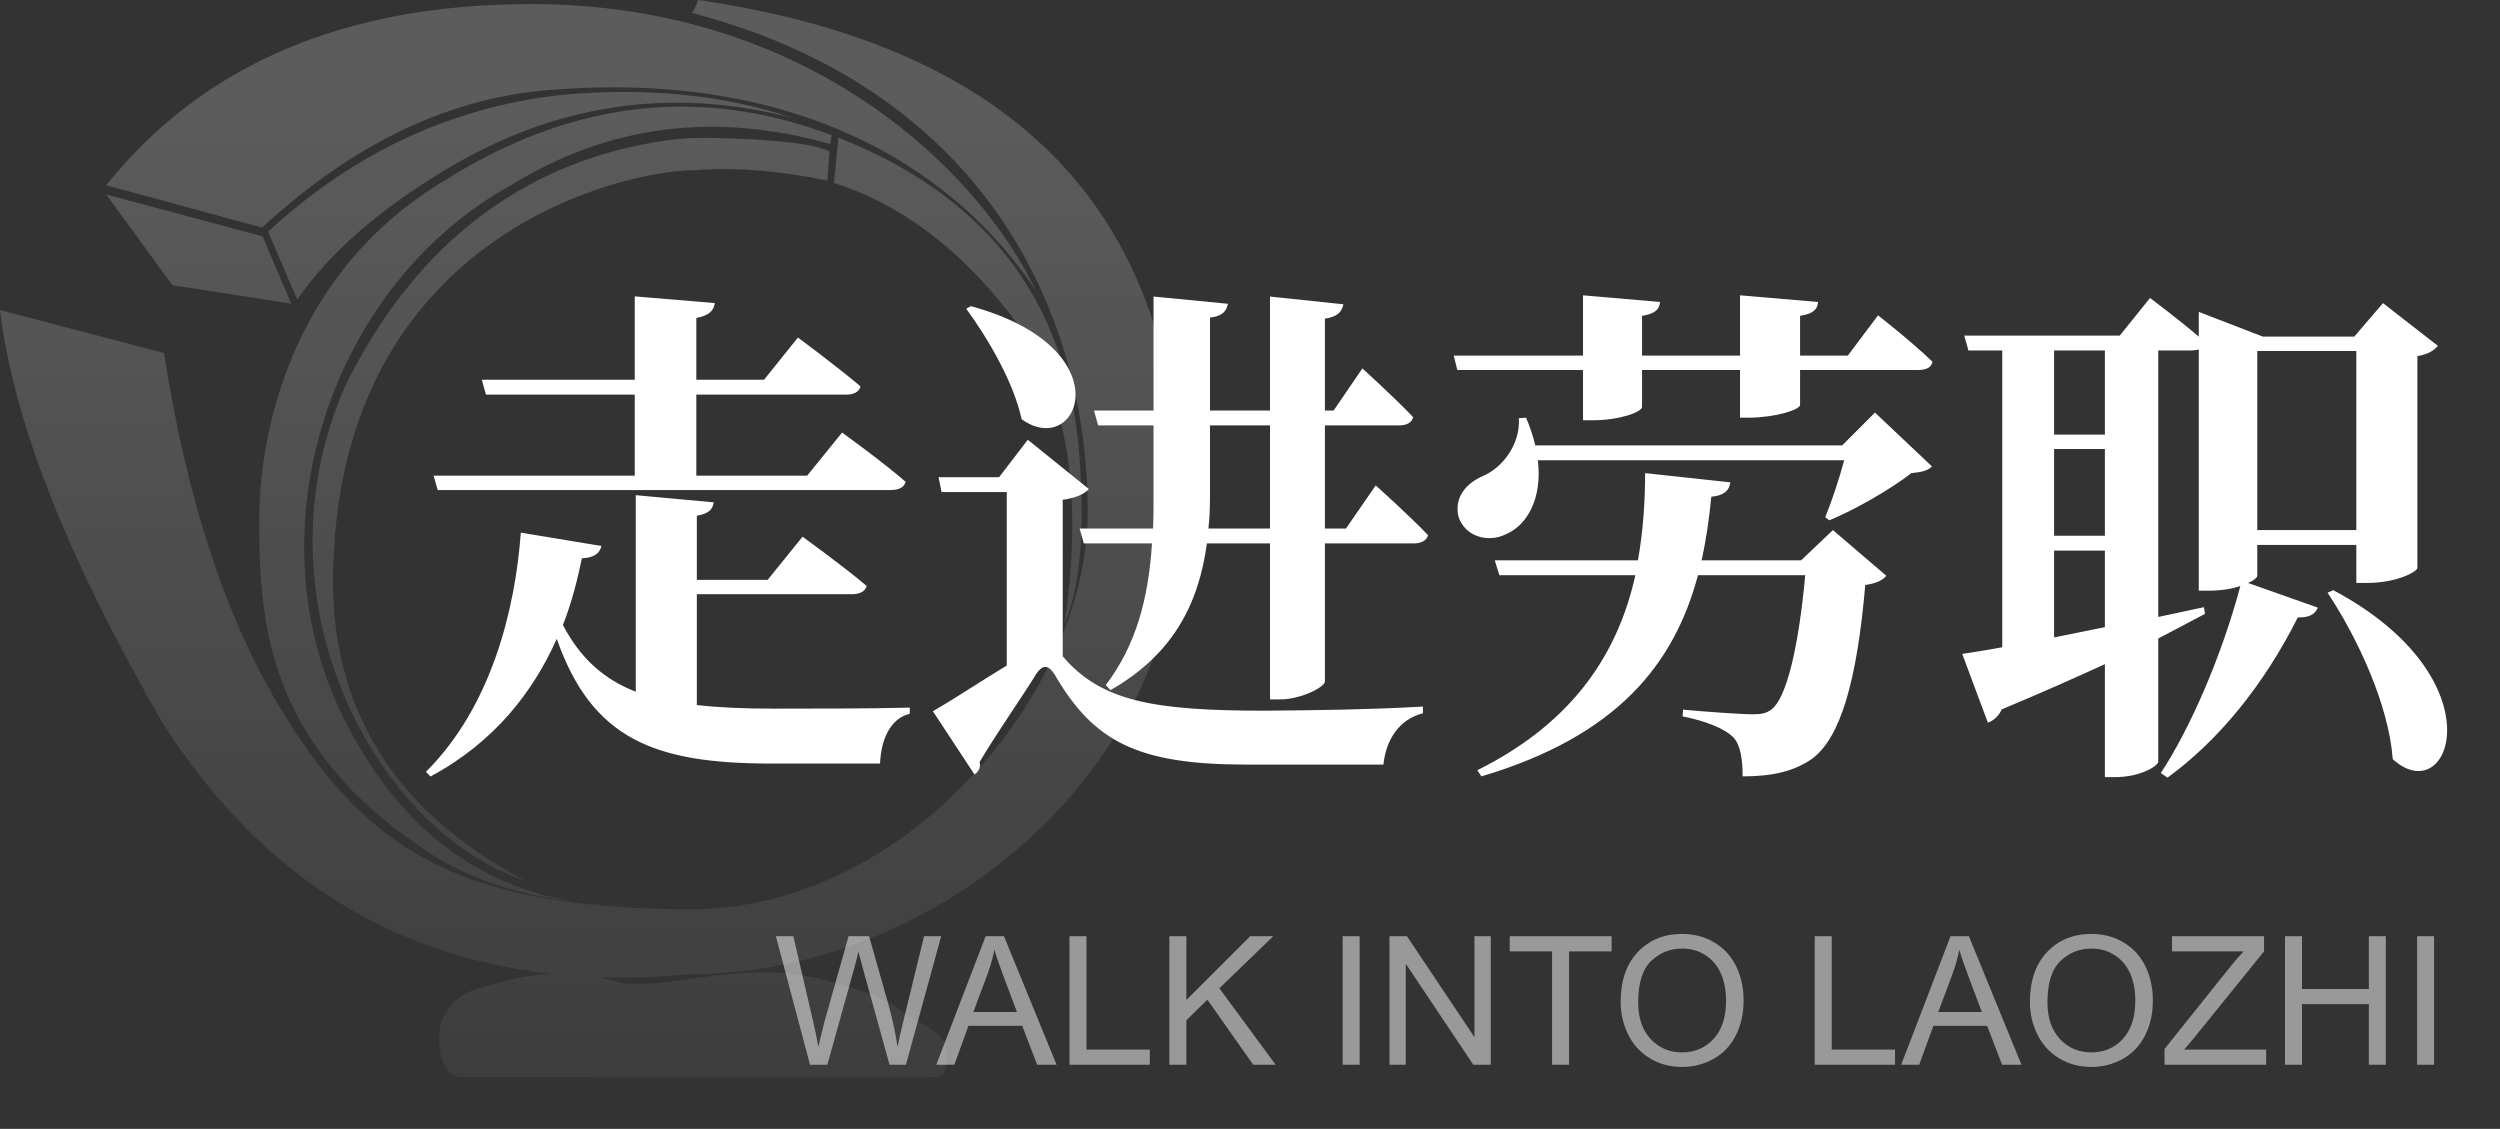
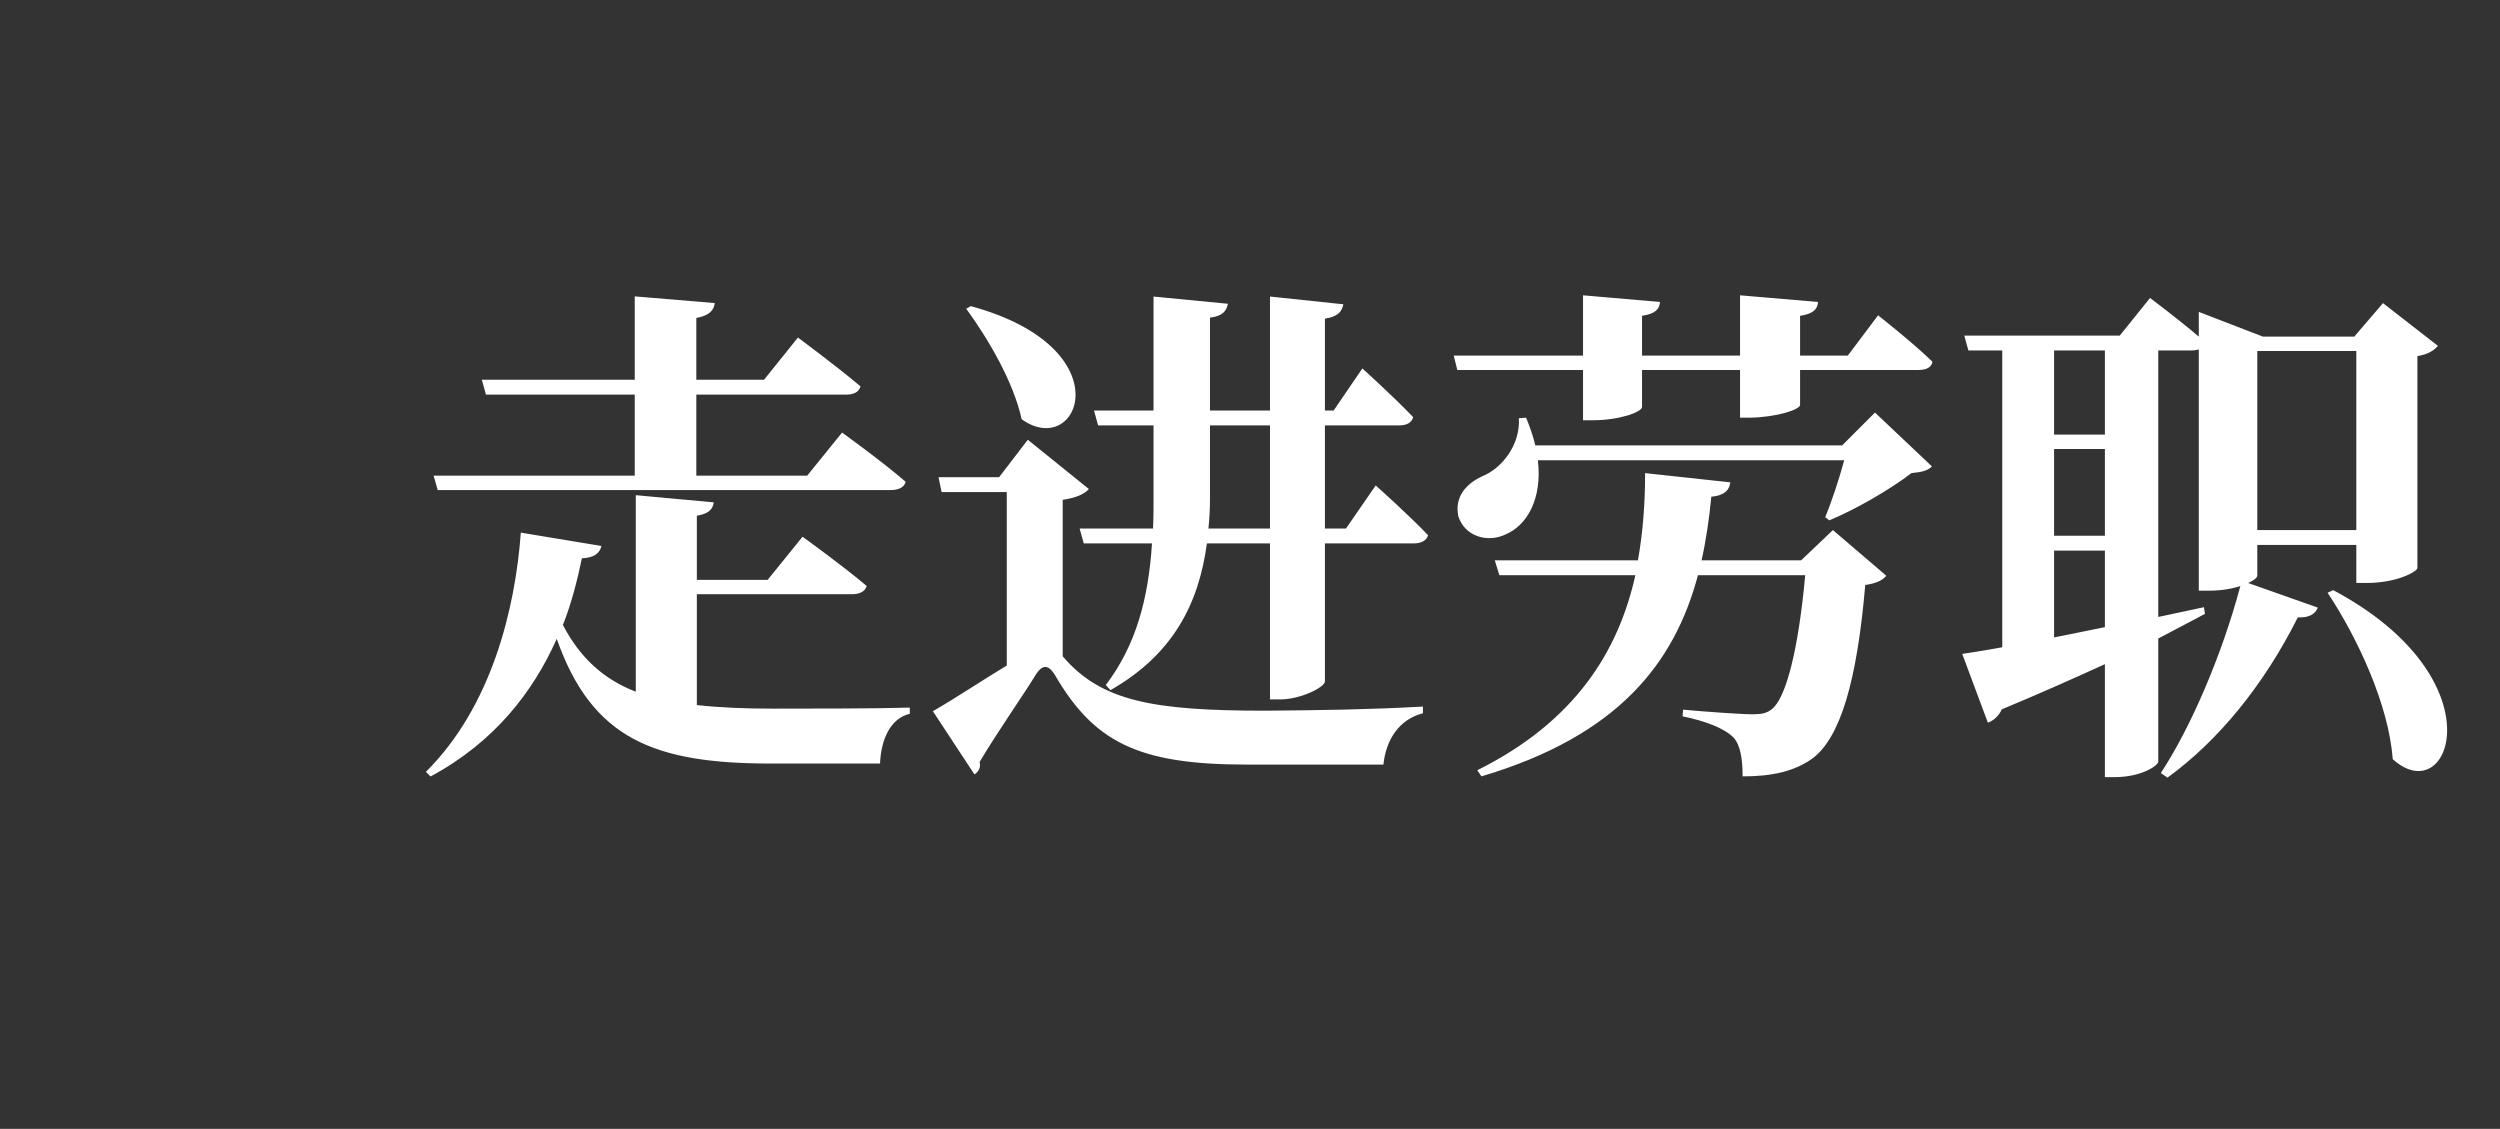
<svg xmlns="http://www.w3.org/2000/svg" fill="none" version="1.1" width="194.88" height="88" viewBox="0 0 194.88 88">
  <rect x="0" y="0" width="194.88" height="88" fill="#333333" stroke="none" />
  <defs>
    <linearGradient x1="0.5" y1="0.097" x2="0.5" y2="1.298" id="master_svg0_2_1825">
      <stop offset="0%" stop-color="#FFFFFF" stop-opacity="0.2" />
      <stop offset="100%" stop-color="#FFFFFF" stop-opacity="0" />
    </linearGradient>
  </defs>
  <g>
    <g>
      <path d="M33.8,37.08L34.12,38.2L69.44,38.2C70.04,38.2,70.48,38,70.6,37.56C68.76,35.96,65.64,33.72,65.64,33.72L62.92,37.08L54.28,37.08L54.28,30.76L65.96,30.76C66.56,30.76,66.96,30.56,67.08,30.12C65.24,28.558,62.2,26.312,62.2,26.312L59.56,29.6L54.28,29.6L54.28,24.788C55.32,24.587,55.64,24.186,55.72,23.625L49.48,23.104L49.48,29.6L37.56,29.6L37.88,30.76L49.48,30.76L49.48,37.08L33.8,37.08ZM54.32,46.32L66.4,46.32C67,46.32,67.44,46.12,67.56,45.68C65.68,44.08,62.56,41.84,62.56,41.84L59.84,45.2L54.32,45.2L54.32,40.2C55.28,40.04,55.56,39.68,55.64,39.16L49.56,38.6L49.56,53.92C47.08,52.96,45.24,51.32,43.88,48.72C44.56,47,45,45.24,45.36,43.52C46.32,43.48,46.76,43.12,46.88,42.56L40.6,41.52C40.16,47.48,38.32,55.08,33.2,60.166L33.56,60.529C38.56,57.84,41.56,53.92,43.4,49.8C46.16,57.64,51.04,59.52,60.12,59.52L68.6,59.52C68.68,57.647,69.4,56.001,70.92,55.64L70.92,55.16C68.32,55.24,62.72,55.24,60.28,55.24C58.08,55.24,56.08,55.16,54.32,54.96L54.32,46.32ZM75.32,24.065C77.04,26.429,79,29.756,79.64,32.68C84.08,35.88,87.72,27.151,75.68,23.864L75.32,24.065ZM82.84,38.96C83.96,38.8,84.56,38.48,84.88,38.12L80.12,34.28L77.88,37.2L73.16,37.2L73.4,38.36L78.48,38.36L78.48,51.88C76.68,52.96,74.4,54.48,72.72,55.44L75.96,60.367C76.28,60.166,76.48,59.802,76.36,59.4C77.76,57.04,79.92,53.96,80.76,52.56C81.24,51.84,81.68,51.76,82.2,52.56C85.24,57.8,88.64,59.6,97.12,59.6L107.84,59.6C108.04,57.687,109.04,56.082,110.92,55.6L110.92,55.08C106.56,55.32,102.96,55.36,98.64,55.4C89.92,55.4,85.84,54.68,82.84,51.16L82.84,38.96ZM94.2,41.2C94.28,40.44,94.32,39.64,94.32,38.84L94.32,33.16L99,33.16L99,41.2L94.2,41.2ZM104.92,41.2L103.28,41.2L103.28,33.16L109.08,33.16C109.64,33.16,110.04,32.96,110.16,32.52C108.68,30.96,106.2,28.72,106.2,28.72L103.96,32L103.28,32L103.28,24.84C104.32,24.68,104.6,24.28,104.72,23.72L99,23.117L99,32L94.32,32L94.32,24.76C95.32,24.64,95.6,24.24,95.72,23.68L89.92,23.117L89.92,32L85.28,32L85.6,33.16L89.92,33.16L89.92,38.84C89.92,39.64,89.92,40.44,89.88,41.2L84.16,41.2L84.48,42.36L89.8,42.36C89.52,46.68,88.56,50.28,86.2,53.4L86.56,53.8C91.4,51.04,93.44,47.12,94.08,42.36L99,42.36L99,54.52L99.8,54.52C101.4,54.52,103.28,53.56,103.28,53.12L103.28,42.36L110.2,42.36C110.76,42.36,111.2,42.16,111.32,41.72C109.84,40.16,107.24,37.84,107.24,37.84L104.92,41.2ZM123.4,32.76L124.16,32.76C126.24,32.76,128,32.12,128,31.72L128,28.84L135.64,28.84L135.64,32.56L136.4,32.56C138.56,32.52,140.32,31.92,140.32,31.56L140.32,28.84L149.56,28.84C150.16,28.84,150.56,28.64,150.64,28.2C149.12,26.714,146.4,24.58,146.4,24.58L144.04,27.72L140.32,27.72L140.32,24.62C141.36,24.46,141.68,24.1,141.72,23.54L135.64,23.02L135.64,27.72L128,27.72L128,24.62C129.04,24.46,129.36,24.1,129.4,23.54L123.4,23.02L123.4,27.72L113.32,27.72L113.6,28.84L123.4,28.84L123.4,32.76ZM140.4,43.68L132.64,43.68C133,42.08,133.24,40.4,133.4,38.72C134.32,38.64,134.8,38.28,134.88,37.6L128.24,36.88C128.24,39.16,128.08,41.44,127.68,43.68L116.52,43.68L116.88,44.84L127.48,44.84C126.16,50.76,122.8,56.24,115.16,60.04L115.48,60.52C126.12,57.36,130.52,51.72,132.36,44.84L140.72,44.84C140.2,50.56,139.24,54.4,138.12,55.28C137.72,55.6,137.32,55.68,136.64,55.68C135.72,55.68,132.92,55.48,131.2,55.32L131.16,55.84C132.92,56.2,134.4,56.76,135.12,57.48C135.68,58.08,135.84,59.2,135.84,60.52C138.2,60.52,139.84,60.12,141.24,59.16C143.48,57.52,144.76,53.04,145.4,45.6C146.24,45.48,146.76,45.24,147.04,44.88L142.88,41.32L140.4,43.68ZM143.6,34.72L119.68,34.72C119.52,34.04,119.28,33.32,118.96,32.56L118.4,32.6C118.52,34.72,117.04,36.52,115.56,37.12C114.32,37.68,113.36,38.72,113.68,40.24C114.16,41.8,115.96,42.36,117.4,41.64C119,40.96,120.24,38.92,119.88,35.88L143.76,35.88C143.36,37.36,142.76,39.16,142.28,40.32L142.6,40.56C144.64,39.72,147.4,38.12,149,36.88C149.84,36.8,150.28,36.68,150.6,36.36L146.16,32.16L143.6,34.72ZM183.68,27.36L183.68,41.32L175.96,41.32L175.96,27.36L183.68,27.36ZM164.08,33.88L160.12,33.88L160.12,27.32L164.08,27.32L164.08,33.88ZM160.12,42.92L164.08,42.92L164.08,48.887C162.68,49.167,161.36,49.447,160.12,49.688L160.12,42.92ZM164.08,41.76L160.12,41.76L160.12,35L164.08,35L164.08,41.76ZM175.96,42.48L183.68,42.48L183.68,45.443L184.48,45.443C186.92,45.443,188.44,44.523,188.44,44.282L188.44,27.76C189.36,27.6,189.76,27.28,190.04,26.96L185.76,23.629L183.52,26.24L176.4,26.24L171.4,24.312L171.4,26.24C169.8,24.874,167.6,23.227,167.6,23.227L165.24,26.16L153.12,26.16L153.44,27.32L156.08,27.32L156.08,50.454C154.8,50.694,153.72,50.854,152.96,50.974L154.96,56.337C155.4,56.177,155.84,55.777,156.04,55.296C159.12,54.016,161.8,52.815,164.08,51.774L164.08,60.579L164.84,60.579C166.96,60.579,168.24,59.659,168.24,59.379L168.24,49.773C169.6,49.053,170.84,48.413,171.88,47.852L171.8,47.332L168.24,48.093L168.24,27.32L170.8,27.32C171.04,27.32,171.24,27.28,171.4,27.24L171.4,46.044L172.2,46.044C173.2,46.044,174.04,45.884,174.64,45.684C173.2,51.089,170.76,56.735,168.44,60.259L168.96,60.619C172.92,57.736,176.44,53.452,179.12,48.126C180.04,48.166,180.48,47.846,180.68,47.366L175.24,45.443C175.72,45.243,175.96,45.003,175.96,44.883L175.96,42.48ZM181.44,46.204C183.8,49.768,186.2,54.933,186.52,59.178C191,63.26,194.88,52.931,181.88,46.004L181.44,46.204Z" fill="#FFFFFF" fill-opacity="1" />
    </g>
    <g>
-       <path d="M63.141,83L60.481,72.979L61.842,72.979L63.366,79.548Q63.612,80.58,63.79,81.599Q64.173,79.992,64.241,79.746L66.148,72.979L67.748,72.979L69.184,78.051Q69.724,79.938,69.963,81.599Q70.154,80.648,70.462,79.418L72.034,72.979L73.367,72.979L70.619,83L69.341,83L67.229,75.364Q66.962,74.407,66.914,74.188Q66.757,74.879,66.62,75.364L64.494,83L63.141,83ZM72.984,83L76.833,72.979L78.262,72.979L82.363,83L80.852,83L79.684,79.965L75.493,79.965L74.393,83L72.984,83ZM75.876,78.885L79.273,78.885L78.227,76.109Q77.749,74.845,77.517,74.031Q77.325,74.995,76.977,75.945L75.876,78.885ZM83.368,83L83.368,72.979L84.694,72.979L84.694,81.817L89.63,81.817L89.63,83L83.368,83ZM91.154,83L91.154,72.979L92.481,72.979L92.481,77.948L97.457,72.979L99.255,72.979L95.051,77.039L99.44,83L97.69,83L94.121,77.928L92.481,79.527L92.481,83L91.154,83ZM104.662,83L104.662,72.979L105.988,72.979L105.988,83L104.662,83ZM108.312,83L108.312,72.979L109.673,72.979L114.936,80.847L114.936,72.979L116.208,72.979L116.208,83L114.848,83L109.584,75.125L109.584,83L108.312,83ZM120.986,83L120.986,74.161L117.685,74.161L117.685,72.979L125.628,72.979L125.628,74.161L122.312,74.161L122.312,83L120.986,83ZM126.332,78.119Q126.332,75.624,127.672,74.212Q129.012,72.801,131.131,72.801Q132.519,72.801,133.633,73.464Q134.747,74.127,135.332,75.313Q135.916,76.499,135.916,78.003Q135.916,79.527,135.301,80.731Q134.685,81.934,133.558,82.552Q132.43,83.171,131.124,83.171Q129.709,83.171,128.595,82.487Q127.481,81.804,126.906,80.621Q126.332,79.439,126.332,78.119ZM127.699,78.14Q127.699,79.951,128.673,80.994Q129.647,82.036,131.117,82.036Q132.614,82.036,133.582,80.983Q134.549,79.931,134.549,77.996Q134.549,76.772,134.135,75.86Q133.722,74.947,132.925,74.445Q132.129,73.942,131.138,73.942Q129.73,73.942,128.714,74.91Q127.699,75.877,127.699,78.14ZM141.46,83L141.46,72.979L142.786,72.979L142.786,81.817L147.722,81.817L147.722,83L141.46,83ZM148.2,83L152.049,72.979L153.478,72.979L157.579,83L156.068,83L154.899,79.965L150.709,79.965L149.608,83L148.2,83ZM151.092,78.885L154.489,78.885L153.443,76.109Q152.965,74.845,152.732,74.031Q152.541,74.995,152.192,75.945L151.092,78.885ZM158.235,78.119Q158.235,75.624,159.575,74.212Q160.915,72.801,163.034,72.801Q164.422,72.801,165.536,73.464Q166.65,74.127,167.235,75.313Q167.819,76.499,167.819,78.003Q167.819,79.527,167.204,80.731Q166.589,81.934,165.461,82.552Q164.333,83.171,163.027,83.171Q161.612,83.171,160.498,82.487Q159.384,81.804,158.81,80.621Q158.235,79.439,158.235,78.119ZM159.603,78.14Q159.603,79.951,160.577,80.994Q161.551,82.036,163.021,82.036Q164.518,82.036,165.485,80.983Q166.452,79.931,166.452,77.996Q166.452,76.772,166.039,75.86Q165.625,74.947,164.829,74.445Q164.032,73.942,163.041,73.942Q161.633,73.942,160.618,74.91Q159.603,75.877,159.603,78.14ZM168.729,83L168.729,81.769L173.862,75.351Q174.409,74.667,174.901,74.161L169.31,74.161L169.31,72.979L176.487,72.979L176.487,74.161L170.861,81.113L170.253,81.817L176.651,81.817L176.651,83L168.729,83ZM178.121,83L178.121,72.979L179.447,72.979L179.447,77.094L184.656,77.094L184.656,72.979L185.982,72.979L185.982,83L184.656,83L184.656,78.276L179.447,78.276L179.447,83L178.121,83ZM188.416,83L188.416,72.979L189.742,72.979L189.742,83L188.416,83Z" fill="#FFFFFF" fill-opacity="0.5" />
-     </g>
+       </g>
    <g>
-       <path d="M12.787,27.519L0,24.169Q1.545,37.114,12.701,56.396Q23.828,73.768,42.898,75.902C40.767,76.028,38.95,76.564,37.289,77.055L37.204,77.08C35.058,77.714,33.943,79.615,34.286,81.697Q34.543,83.96,36.002,83.96C36.285,83.96,37.461,83.962,39.231,83.966C48.185,83.985,72.346,84.035,72.991,83.96C73.763,83.869,73.935,82.964,73.763,81.697C73.592,80.429,71.618,79.796,69.902,78.528C68.185,77.261,63.036,75.903,60.719,75.813C58.402,75.722,56.084,75.994,54.711,76.175C53.338,76.356,52.051,76.627,49.905,76.718C48.827,76.763,48.291,76.603,47.642,76.409C47.388,76.334,47.117,76.252,46.789,76.177Q50.143,76.28,53.724,75.948C72.69,75.948,92,60.469,92,39.739Q92,5.431,54.41,0Q54.067,0.996,53.895,0.996C76.466,6.88,84.791,24.079,84.791,39.92C84.791,54.042,70.545,70.879,53.895,70.879C35.616,70.879,28.492,66.082,21.97,55.4Q15.448,44.718,12.787,27.519ZM8.281,14.438Q19.61,0.317,41.408,0.317C63.207,0.317,76.337,13.443,80.714,22.585C80.655,22.503,80.585,22.402,80.503,22.285C78.389,19.254,68.545,5.14,43.425,6.97Q31.324,7.694,20.425,17.742L8.281,14.438ZM20.896,18.059Q31.023,8.735,43.982,7.378Q53.895,6.518,61.747,9.188Q47.544,5.522,34.757,13.216Q26.886,17.952,23.171,23.355L20.896,18.059ZM34.8,13.986Q49.562,4.752,64.838,10.546L64.709,11.225Q51.235,7.423,39.907,14.393C25.746,22.178,19.482,41.278,26.776,55.943Q33.074,68.604,45.29,70.368Q37.77,69.5,33.084,66.217C20.383,57.799,20.211,47.66,20.211,40.328C20.211,36.796,21.069,22.133,34.8,13.986ZM45.29,70.368Q47.205,70.589,49.304,70.653Q47.223,70.647,45.29,70.368ZM65.353,10.727Q82.346,17.426,84.062,34.625Q84.92,44.13,82.946,48.746Q85.349,32.995,78.741,24.486Q72.711,16.721,65.01,14.257L65.353,10.727ZM64.493,14.076L64.665,11.813Q63.05,10.921,55.523,10.749C54.394,10.723,53.263,10.767,52.143,10.92C44.926,11.904,34.027,15.615,26.904,30.099C19.523,46.936,29.479,64.95,40.979,68.661Q24.758,60.152,26.046,42.681C27.505,18.331,48.359,13.262,54.281,13.262Q58.743,12.899,64.493,14.076ZM8.281,15.162L20.468,18.421L22.699,23.672L13.431,22.223L8.281,15.162Z" fill-rule="evenodd" fill="url(#master_svg0_2_1825)" fill-opacity="1" style="mix-blend-mode:passthrough" />
-     </g>
+       </g>
  </g>
</svg>